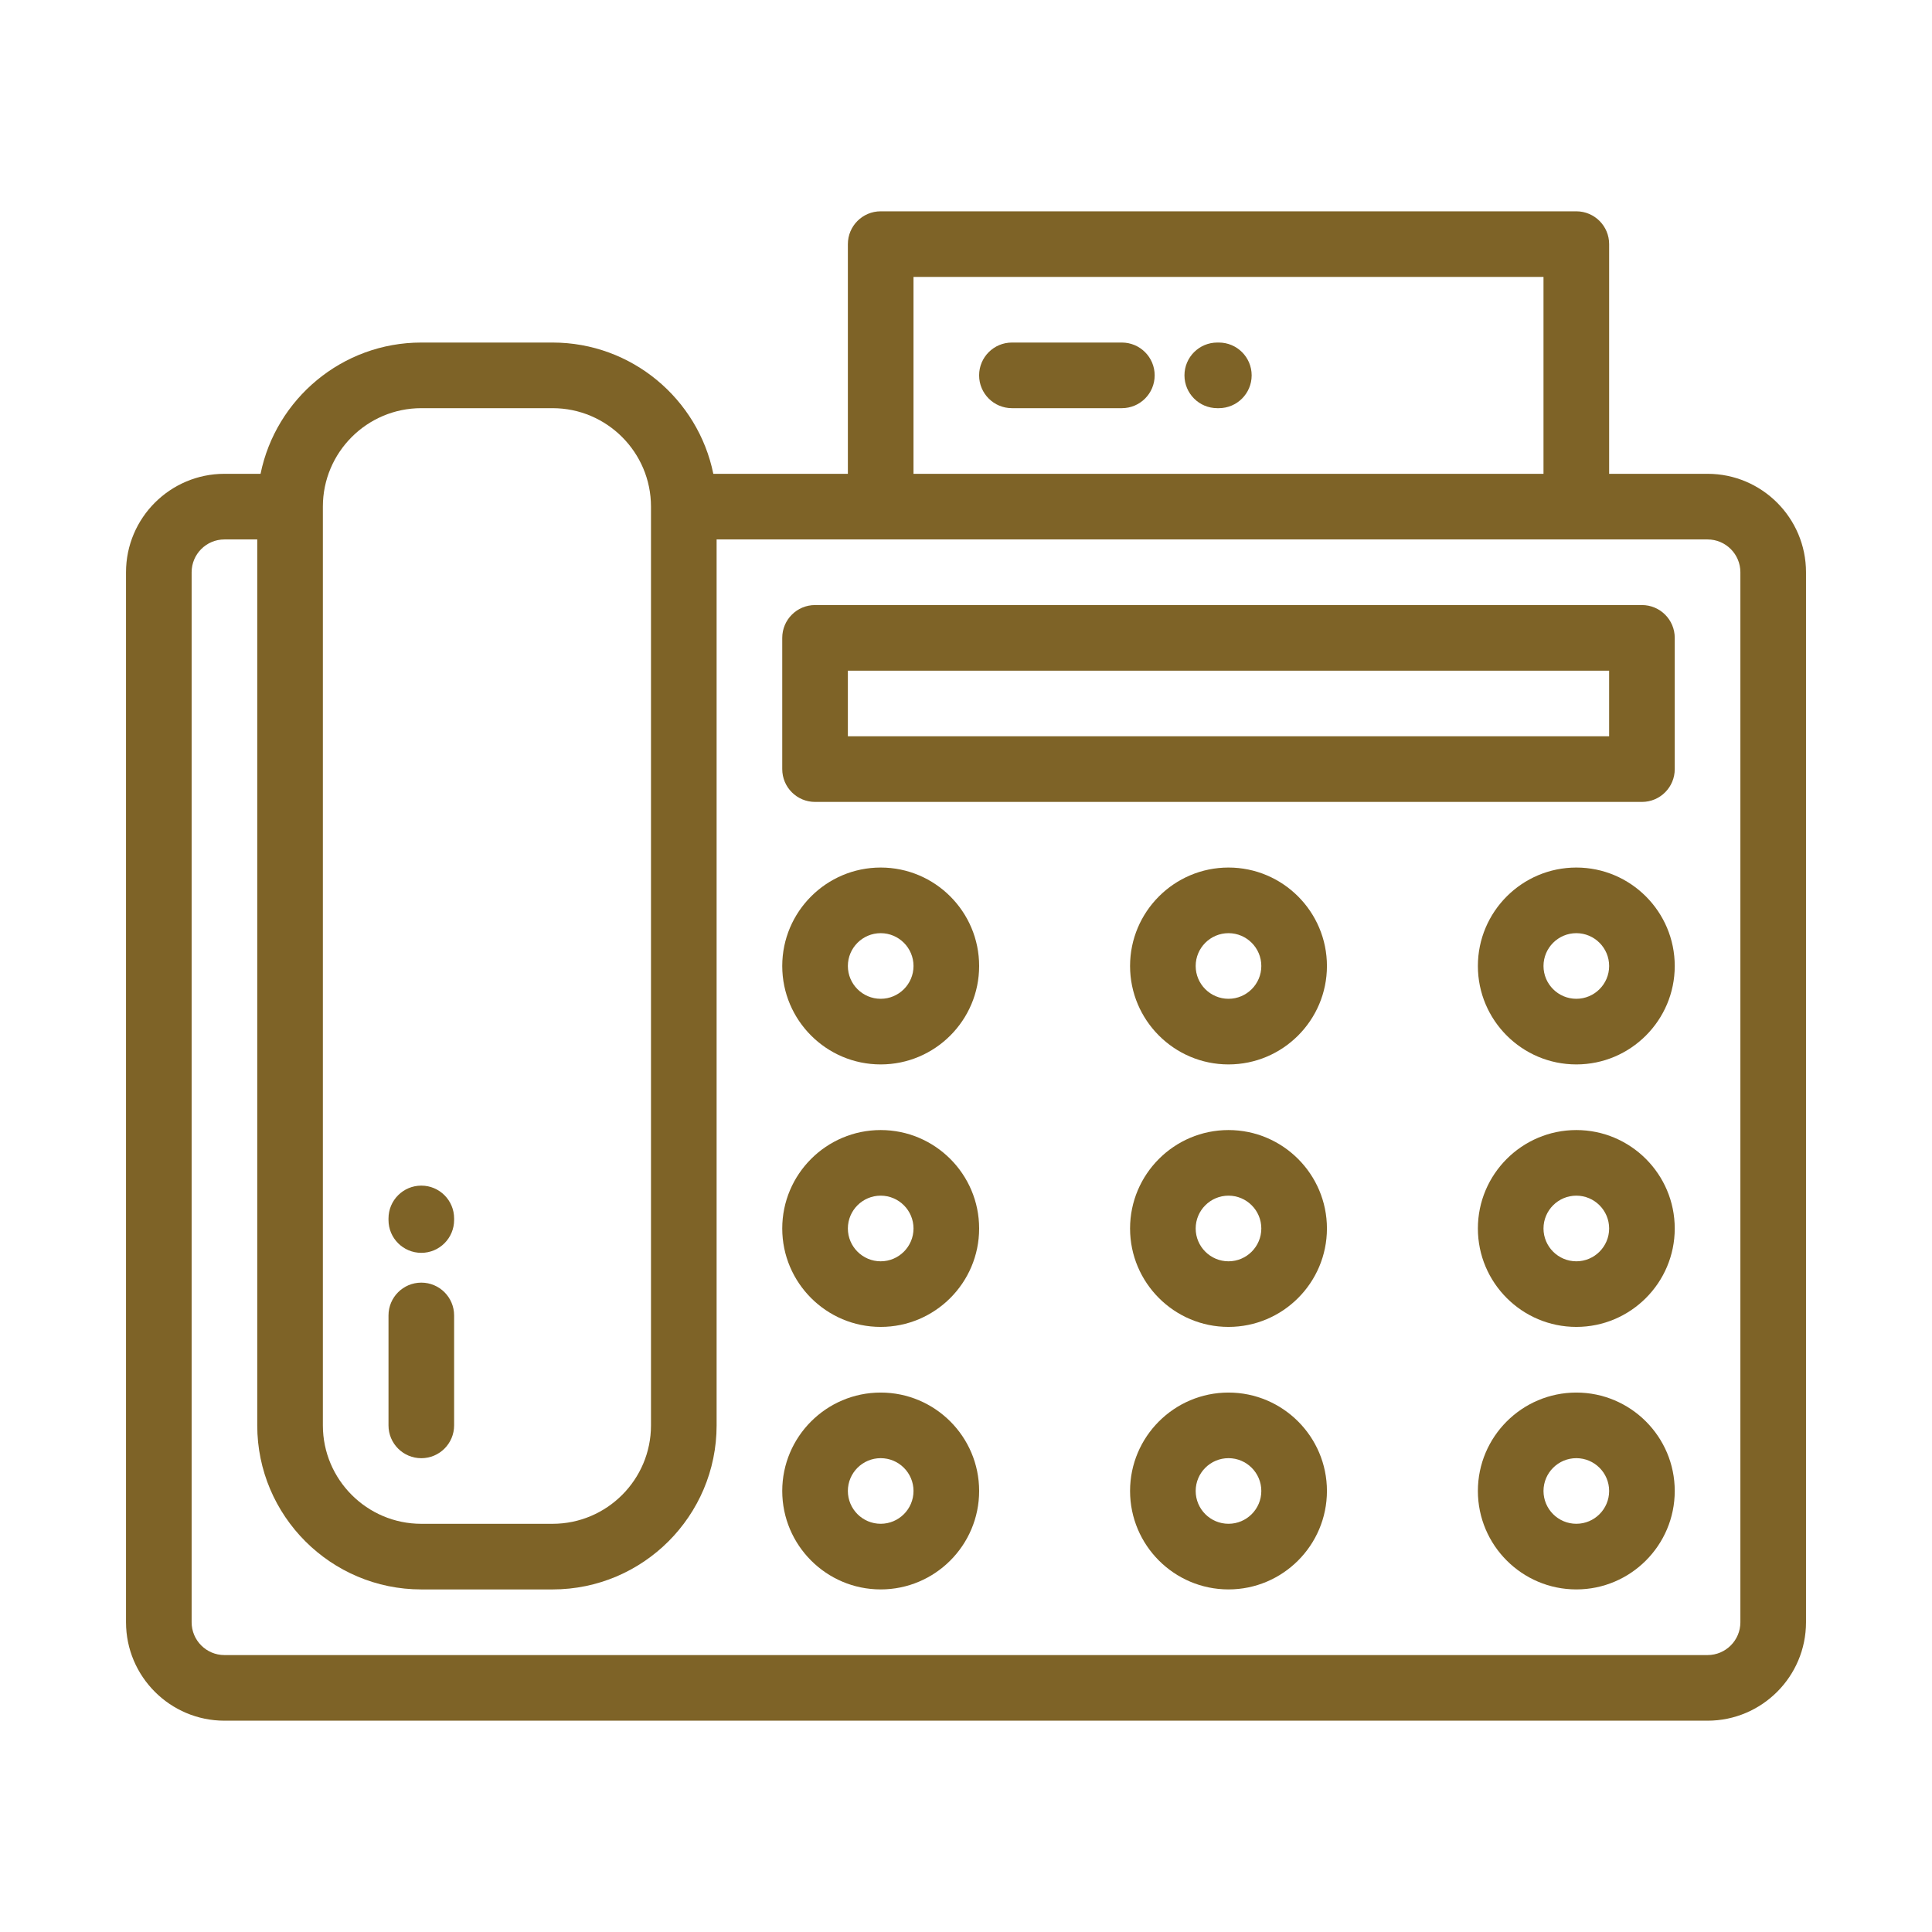
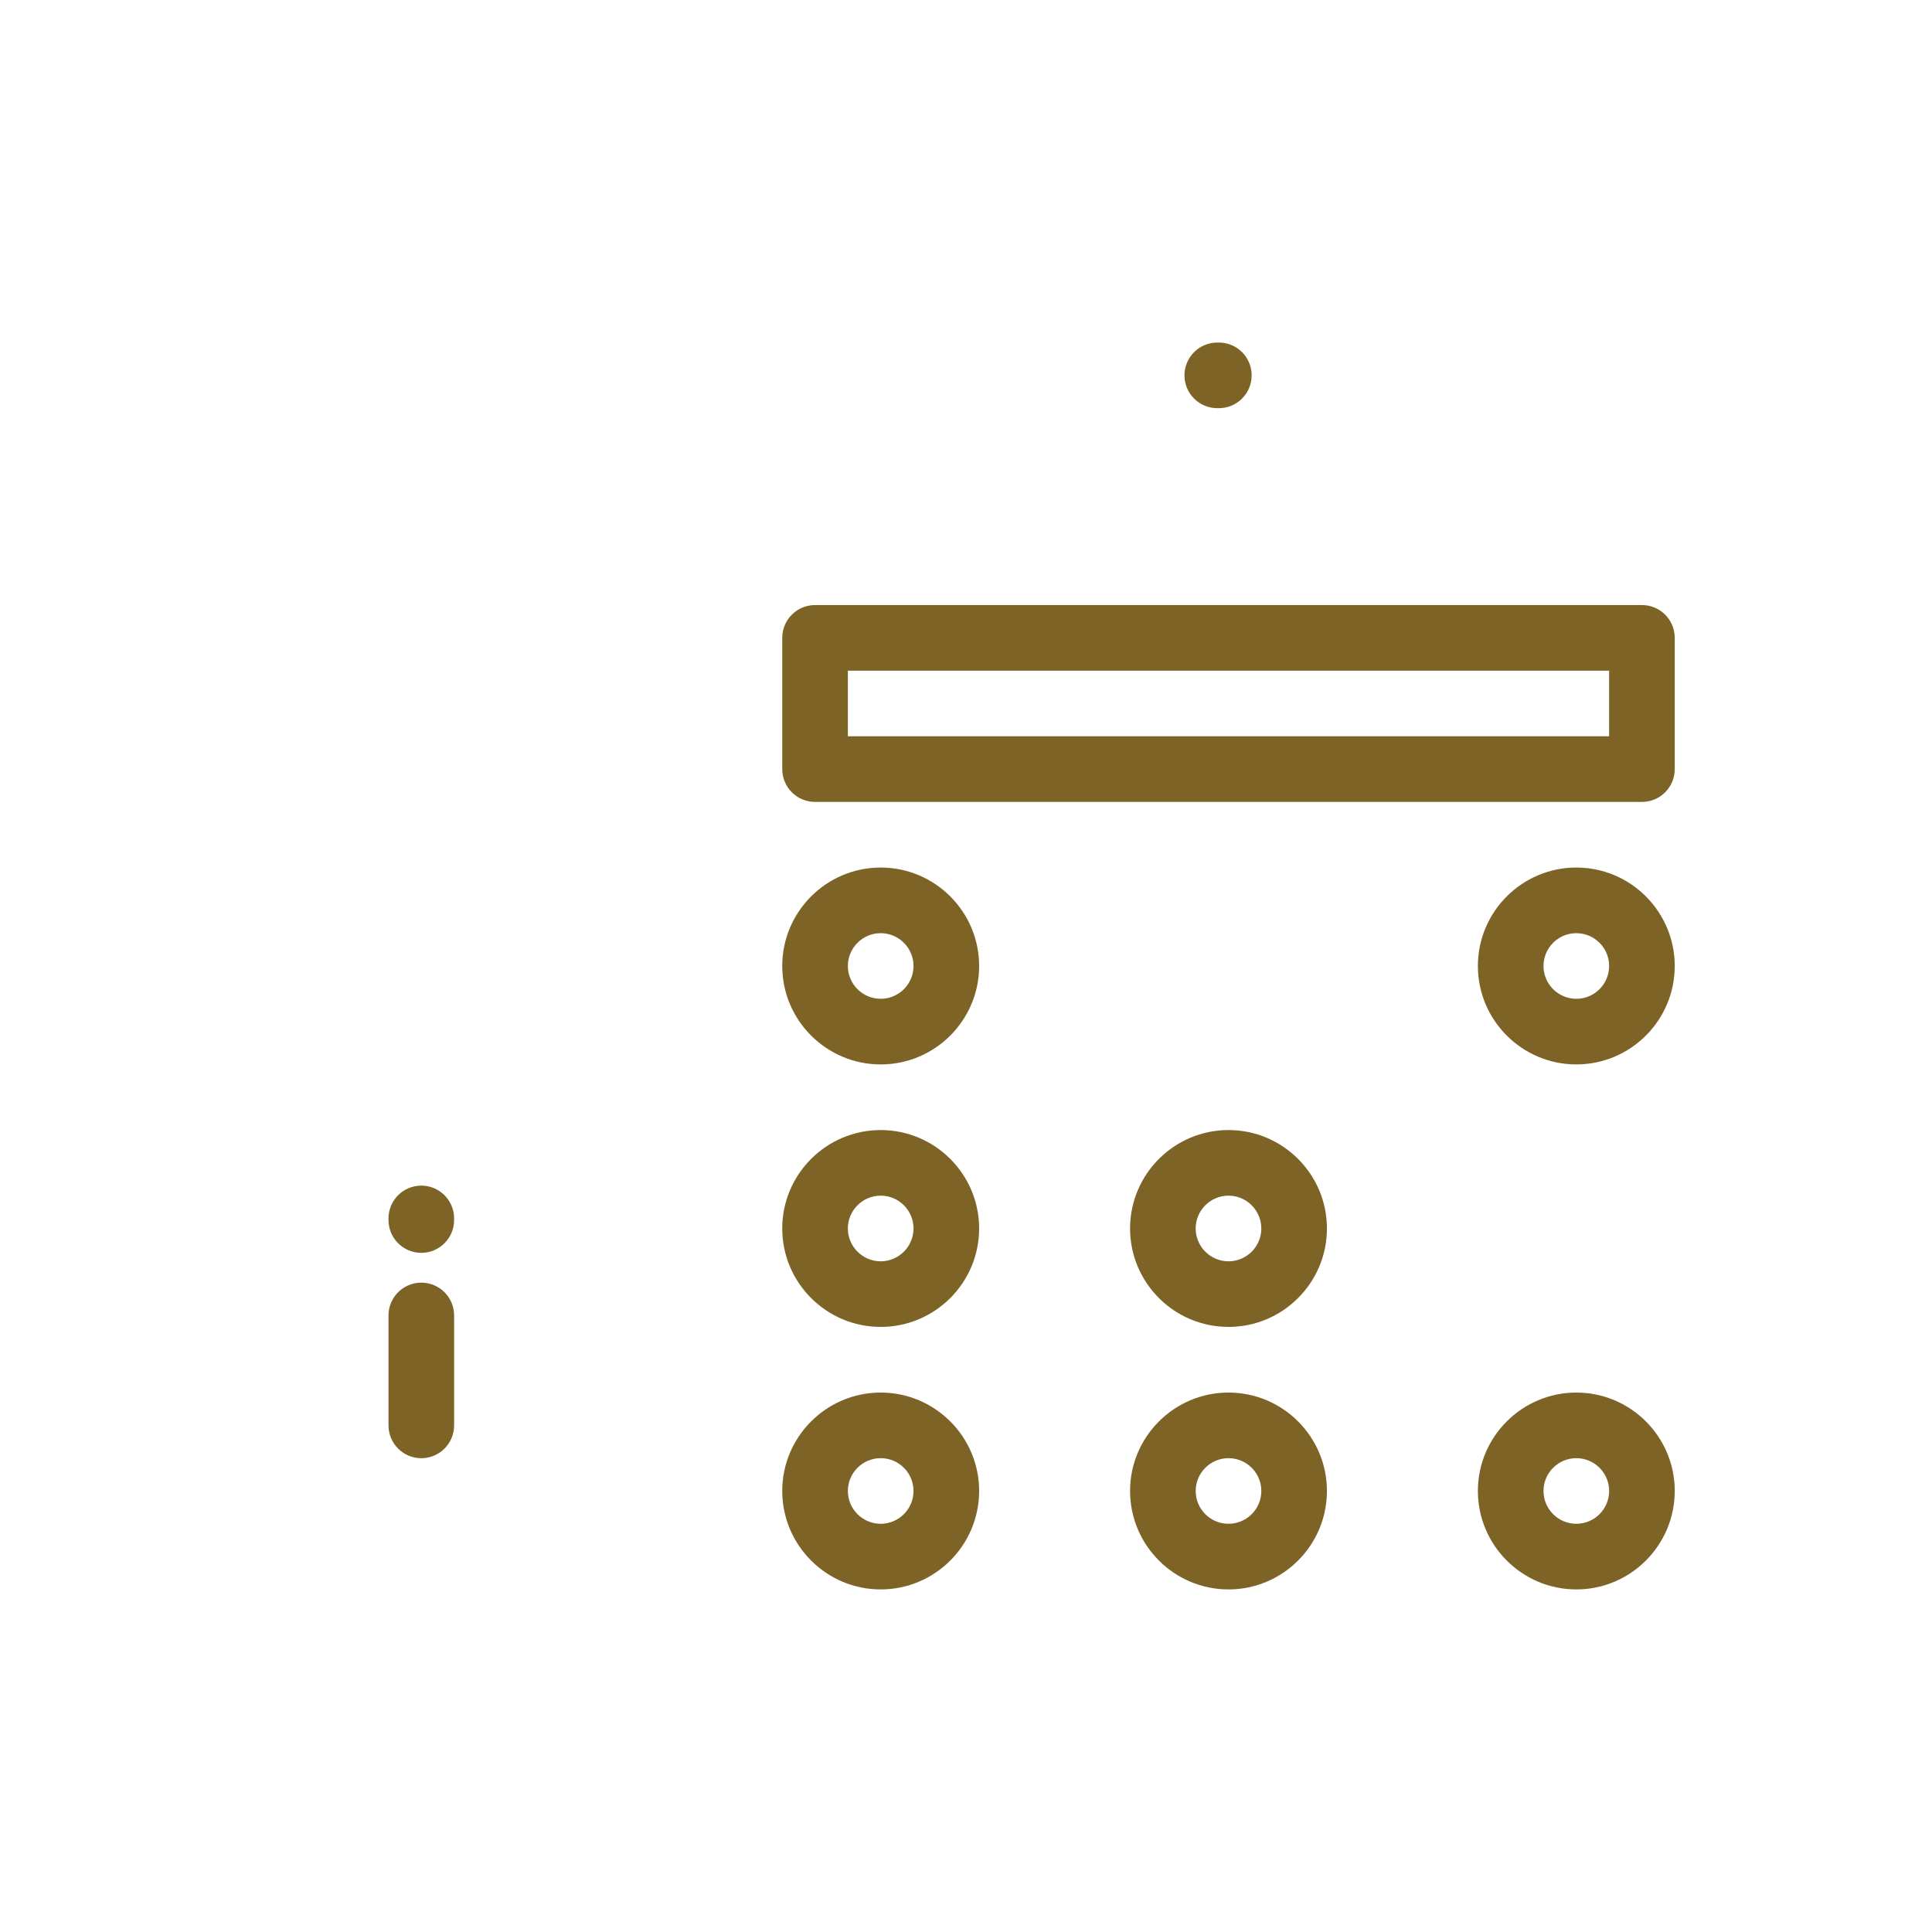
<svg xmlns="http://www.w3.org/2000/svg" version="1.1" x="0px" y="0px" width="160px" height="160px" viewBox="0 0 160 160" enable-background="new 0 0 160 160" xml:space="preserve">
  <g id="圖層_1">
</g>
  <g id="圖層_3" display="none">
    <g display="inline">
      <path fill="#7E6327" d="M113.591,92.361c-3.04-3.04-7.986-3.04-11.028,0l-6.623,6.625c-2.076,2.075-2.732,5.038-1.975,7.677    l-2.499,2.5c-0.001,0.001-0.002,0.001-0.002,0.001c-1.775,1.777-12.828-0.948-26.189-14.309    c-13.359-13.359-16.087-24.412-14.312-26.19l0,0l2.502-2.501c0.706,0.203,1.435,0.307,2.164,0.307c1.997,0,3.994-0.76,5.514-2.28    l6.625-6.624c3.04-3.041,3.04-7.988,0-11.029L42.294,21.065c-1.473-1.473-3.432-2.284-5.514-2.284    c-2.083,0-4.041,0.812-5.514,2.284l-6.624,6.624c-2.076,2.076-2.732,5.04-1.974,7.678c0,0-2.119,2.139-2.224,2.274    c-7.047,7.833-8.369,20.165-3.697,34.909c4.574,14.437,14.437,29.729,27.769,43.062c13.333,13.331,28.626,23.194,43.062,27.77    c5.8,1.837,11.224,2.748,16.15,2.748c8.079,0,14.813-2.45,19.641-7.278l1.39-1.39c0.696,0.2,1.423,0.309,2.167,0.309    c2.083,0,4.041-0.811,5.514-2.283l6.625-6.625c3.041-3.04,3.041-7.987,0-11.028L113.591,92.361z M36.78,26.579l25.473,25.474    l-6.62,6.627c0,0-0.001-0.001-0.003-0.004l-0.095-0.095L42.893,45.94L30.156,33.204L36.78,26.579z M117.856,133.338    c-0.001,0.002-0.001,0.002-0.002,0.002c-5.61,5.609-15.525,6.536-27.92,2.606c-13.267-4.204-27.438-13.384-39.903-25.85    C37.566,97.634,28.386,83.463,24.183,70.195c-3.929-12.395-3.002-22.311,2.608-27.921l0.001,0l0.703-0.704l19.77,19.769    l-1.813,1.813c-0.002,0.001-0.002,0.003-0.004,0.004c-7.512,7.521,1.514,24.413,14.315,37.213    c9.581,9.582,21.454,17.048,29.973,17.048c2.866,0,5.352-0.845,7.244-2.737c0.001,0,0.002-0.001,0.002-0.001l1.811-1.812    l19.769,19.769L117.856,133.338z M126.926,129.974L101.453,104.5l6.623-6.623l25.473,25.472    C133.549,123.349,126.929,129.976,126.926,129.974z" />
      <path fill="#7E6327" d="M116.425,75.169c0,2.153,1.746,3.899,3.899,3.899s3.899-1.745,3.899-3.898    c0-10.488-4.084-20.347-11.5-27.764c-7.416-7.416-17.276-11.5-27.763-11.5c-2.154,0-3.899,1.746-3.899,3.899    c0,2.154,1.745,3.899,3.899,3.899c8.404,0,16.305,3.272,22.249,9.216C113.152,58.863,116.425,66.765,116.425,75.169z" />
      <path fill="#7E6327" d="M126.708,33.422c-11.152-11.152-25.979-17.293-41.749-17.292c-2.153,0-3.898,1.746-3.898,3.898    c0,2.154,1.745,3.899,3.898,3.899c13.688,0,26.556,5.33,36.235,15.009c9.678,9.678,15.008,22.546,15.008,36.234    c0,2.153,1.746,3.898,3.898,3.898c2.154,0,3.899-1.745,3.899-3.898C144.001,59.4,137.859,44.574,126.708,33.422z" />
      <path fill="#7E6327" d="M84.961,55.684c-2.154,0-3.898,1.746-3.898,3.899c0.001,2.153,1.746,3.899,3.898,3.898    c0.001,0,0.001,0,0.002,0c3.21,0,5.99,1.152,8.262,3.423c2.239,2.239,3.423,5.097,3.423,8.263c0,2.154,1.746,3.9,3.898,3.9h0.001    c2.152,0,3.898-1.746,3.898-3.899c0-5.279-1.974-10.043-5.707-13.778C95.004,57.657,90.241,55.684,84.961,55.684L84.961,55.684z" />
    </g>
  </g>
  <g id="圖層_4">
    <g>
-       <path fill="#7E6327" d="M141.413,39.239h-8.151V20.217c0-1.5-1.218-2.717-2.718-2.717H72.935c-1.501,0-2.718,1.217-2.718,2.717    v19.022H59.074c-1.262-6.194-6.751-10.871-13.313-10.871h-10.87c-6.562,0-12.051,4.676-13.313,10.871h-2.99    c-4.495,0-8.152,3.656-8.152,8.152v86.957c0,4.495,3.657,8.152,8.152,8.152h122.826c4.495,0,8.152-3.657,8.152-8.152V47.391    C149.565,42.895,145.908,39.239,141.413,39.239z M75.652,22.935h52.174v16.304H75.652V22.935z M34.891,33.803h10.87    c4.495,0,8.151,3.658,8.151,8.153v76.088c0,4.493-3.656,8.151-8.151,8.151h-10.87c-4.496,0-8.152-3.658-8.152-8.151V41.956    C26.738,37.46,30.395,33.803,34.891,33.803z M144.131,134.348c0,1.498-1.22,2.718-2.718,2.718H18.587    c-1.499,0-2.717-1.22-2.717-2.718V47.391c0-1.499,1.218-2.717,2.717-2.717h2.717v73.37c0,7.491,6.095,13.586,13.587,13.586h10.87    c7.491,0,13.586-6.095,13.586-13.586v-73.37h13.588h57.609h10.869c1.498,0,2.718,1.218,2.718,2.717V134.348z" />
      <path fill="#7E6327" d="M135.979,50.108H67.499c-1.5,0-2.717,1.216-2.717,2.717v10.87c0,1.5,1.217,2.717,2.717,2.717h68.479    c1.501,0,2.717-1.217,2.717-2.717v-10.87C138.695,51.324,137.479,50.108,135.979,50.108z M133.262,60.977H70.217v-5.434h63.044    V60.977z" />
      <path fill="#7E6327" d="M72.935,71.846c-4.496,0-8.153,3.657-8.153,8.154c0,4.495,3.657,8.151,8.153,8.151    s8.153-3.656,8.153-8.151C81.088,75.503,77.431,71.846,72.935,71.846z M72.935,82.716c-1.499,0-2.718-1.218-2.718-2.716    c0-1.5,1.219-2.719,2.718-2.719c1.498,0,2.718,1.219,2.718,2.719C75.653,81.498,74.433,82.716,72.935,82.716z" />
-       <path fill="#7E6327" d="M101.739,71.846c-4.495,0-8.152,3.657-8.152,8.154c0,4.495,3.657,8.151,8.152,8.151    s8.152-3.656,8.152-8.151C109.892,75.503,106.234,71.846,101.739,71.846z M101.739,82.716c-1.498,0-2.718-1.218-2.718-2.716    c0-1.5,1.22-2.719,2.718-2.719s2.718,1.219,2.718,2.719C104.457,81.498,103.237,82.716,101.739,82.716z" />
      <path fill="#7E6327" d="M130.545,71.846c-4.496,0-8.153,3.657-8.153,8.154c0,4.495,3.657,8.151,8.153,8.151    c4.494,0,8.15-3.656,8.15-8.151C138.695,75.503,135.039,71.846,130.545,71.846z M130.545,82.716c-1.499,0-2.719-1.218-2.719-2.716    c0-1.5,1.22-2.719,2.719-2.719c1.497,0,2.717,1.219,2.717,2.719C133.262,81.498,132.042,82.716,130.545,82.716z" />
      <path fill="#7E6327" d="M72.935,93.586c-4.496,0-8.153,3.656-8.153,8.152c0,4.495,3.657,8.151,8.153,8.151    s8.153-3.656,8.153-8.151C81.088,97.242,77.431,93.586,72.935,93.586z M72.935,104.456c-1.499,0-2.718-1.221-2.718-2.718    c0-1.5,1.219-2.719,2.718-2.719c1.498,0,2.718,1.219,2.718,2.719C75.653,103.235,74.433,104.456,72.935,104.456z" />
      <path fill="#7E6327" d="M101.739,93.586c-4.495,0-8.152,3.656-8.152,8.152c0,4.495,3.657,8.151,8.152,8.151    s8.152-3.656,8.152-8.151C109.892,97.242,106.234,93.586,101.739,93.586z M101.739,104.456c-1.498,0-2.718-1.221-2.718-2.718    c0-1.5,1.22-2.719,2.718-2.719s2.718,1.219,2.718,2.719C104.457,103.235,103.237,104.456,101.739,104.456z" />
-       <path fill="#7E6327" d="M130.545,93.586c-4.496,0-8.153,3.656-8.153,8.152c0,4.495,3.657,8.151,8.153,8.151    c4.494,0,8.15-3.656,8.15-8.151C138.695,97.242,135.039,93.586,130.545,93.586z M130.545,104.456    c-1.499,0-2.719-1.221-2.719-2.718c0-1.5,1.22-2.719,2.719-2.719c1.497,0,2.717,1.219,2.717,2.719    C133.262,103.235,132.042,104.456,130.545,104.456z" />
      <path fill="#7E6327" d="M72.935,115.326c-4.496,0-8.153,3.656-8.153,8.149c0,4.496,3.657,8.154,8.153,8.154    s8.153-3.658,8.153-8.154C81.088,118.982,77.431,115.326,72.935,115.326z M72.935,126.193c-1.499,0-2.718-1.218-2.718-2.718    c0-1.498,1.219-2.716,2.718-2.716c1.498,0,2.718,1.218,2.718,2.716C75.653,124.976,74.433,126.193,72.935,126.193z" />
      <path fill="#7E6327" d="M101.739,115.326c-4.495,0-8.152,3.656-8.152,8.149c0,4.496,3.657,8.154,8.152,8.154    s8.152-3.658,8.152-8.154C109.892,118.982,106.234,115.326,101.739,115.326z M101.739,126.193c-1.498,0-2.718-1.218-2.718-2.718    c0-1.498,1.22-2.716,2.718-2.716s2.718,1.218,2.718,2.716C104.457,124.976,103.237,126.193,101.739,126.193z" />
      <path fill="#7E6327" d="M130.545,115.326c-4.496,0-8.153,3.656-8.153,8.149c0,4.496,3.657,8.154,8.153,8.154    c4.494,0,8.15-3.658,8.15-8.154C138.695,118.982,135.039,115.326,130.545,115.326z M130.545,126.193    c-1.499,0-2.719-1.218-2.719-2.718c0-1.498,1.22-2.716,2.719-2.716c1.497,0,2.717,1.218,2.717,2.716    C133.262,124.976,132.042,126.193,130.545,126.193z" />
      <path fill="#7E6327" d="M34.891,120.762c1.5,0,2.717-1.218,2.717-2.718v-9.104c0-1.501-1.217-2.718-2.717-2.718    c-1.501,0-2.717,1.217-2.717,2.718v9.104C32.173,119.544,33.39,120.762,34.891,120.762z" />
      <path fill="#7E6327" d="M34.891,103.755c1.5,0,2.717-1.219,2.717-2.719v-0.13c0-1.5-1.217-2.718-2.717-2.718    c-1.501,0-2.717,1.218-2.717,2.718v0.13C32.173,102.536,33.39,103.755,34.891,103.755z" />
-       <path fill="#7E6327" d="M92.908,28.368h-9.104c-1.501,0-2.718,1.217-2.718,2.717c0,1.501,1.217,2.718,2.718,2.718h9.104    c1.5,0,2.717-1.217,2.717-2.718C95.625,29.585,94.408,28.368,92.908,28.368z" />
      <path fill="#7E6327" d="M100.94,28.368h-0.129c-1.502,0-2.719,1.217-2.719,2.717c0,1.501,1.217,2.718,2.719,2.718h0.129    c1.501,0,2.717-1.217,2.717-2.718C103.657,29.585,102.441,28.368,100.94,28.368z" />
    </g>
  </g>
  <g id="圖層_2" display="none">
    <g display="inline">
-       <path fill="#7E6327" d="M151.702,68.421l-18.587-12.323V14.911c0-1.332-1.08-2.411-2.411-2.411H29.293    c-1.333,0-2.411,1.08-2.411,2.411v41.19L8.297,68.421h0.001c-0.651,0.431-1.08,1.17-1.08,2.009v74.658    c0,1.332,1.08,2.412,2.411,2.412h140.74c1.333,0,2.412-1.08,2.412-2.412V70.43C152.781,69.592,152.352,68.853,151.702,68.421    L151.702,68.421z M26.882,76.853l-7.563-4.011h7.563V76.853z M12.041,74.439l55.441,29.409l-55.441,36.749V74.439z     M79.999,101.333l62.372,41.346H17.628L79.999,101.333z M92.517,103.848l55.442-29.409v66.16L92.517,103.848z M133.115,72.841    h7.565l-7.565,4.013V72.841z M142.37,68.02h-9.255v-6.137L142.37,68.02z M128.294,17.322v62.09l-40.351,21.403l-6.613-4.384    c-0.807-0.534-1.856-0.534-2.663,0l-6.613,4.384L31.704,79.411V17.322H128.294z M26.882,68.02H17.63l9.252-6.133V68.02z     M26.882,68.02" />
+       <path fill="#7E6327" d="M151.702,68.421l-18.587-12.323V14.911c0-1.332-1.08-2.411-2.411-2.411H29.293    c-1.333,0-2.411,1.08-2.411,2.411v41.19L8.297,68.421h0.001c-0.651,0.431-1.08,1.17-1.08,2.009v74.658    c0,1.332,1.08,2.412,2.411,2.412h140.74c1.333,0,2.412-1.08,2.412-2.412V70.43C152.781,69.592,152.352,68.853,151.702,68.421    L151.702,68.421z M26.882,76.853l-7.563-4.011V76.853z M12.041,74.439l55.441,29.409l-55.441,36.749V74.439z     M79.999,101.333l62.372,41.346H17.628L79.999,101.333z M92.517,103.848l55.442-29.409v66.16L92.517,103.848z M133.115,72.841    h7.565l-7.565,4.013V72.841z M142.37,68.02h-9.255v-6.137L142.37,68.02z M128.294,17.322v62.09l-40.351,21.403l-6.613-4.384    c-0.807-0.534-1.856-0.534-2.663,0l-6.613,4.384L31.704,79.411V17.322H128.294z M26.882,68.02H17.63l9.252-6.133V68.02z     M26.882,68.02" />
      <path fill="#7E6327" d="M79.999,75.902h19.207c1.333,0,2.41-1.082,2.41-2.411c0-1.332-1.077-2.411-2.41-2.411H79.999    c-9.262,0-16.797-7.536-16.797-16.798v-0.71c0-9.263,7.535-16.797,16.797-16.797c9.261,0,16.796,7.535,16.796,16.797v1.778    c0,2.005-1.632,3.636-3.636,3.636c-2.006,0-3.637-1.631-3.637-3.636v-3.378c0-5.742-4.671-10.415-10.414-10.415    c-5.741,0-10.414,4.673-10.414,10.415c0,5.742,4.672,10.413,10.414,10.413c2.626,0,5.025-0.977,6.86-2.588    c1.493,2.406,4.156,4.012,7.19,4.012c4.663,0,8.456-3.792,8.456-8.458v-1.778c0-11.921-9.696-21.619-21.617-21.619    c-11.921,0-21.619,9.698-21.619,21.619v0.71C58.38,66.203,68.078,75.902,79.999,75.902L79.999,75.902z M79.108,57.563    c-3.084,0-5.592-2.509-5.592-5.591c0-3.083,2.509-5.594,5.592-5.594c3.085,0,5.592,2.511,5.592,5.594    C84.7,55.054,82.193,57.563,79.108,57.563L79.108,57.563z M79.108,57.563" />
    </g>
  </g>
</svg>